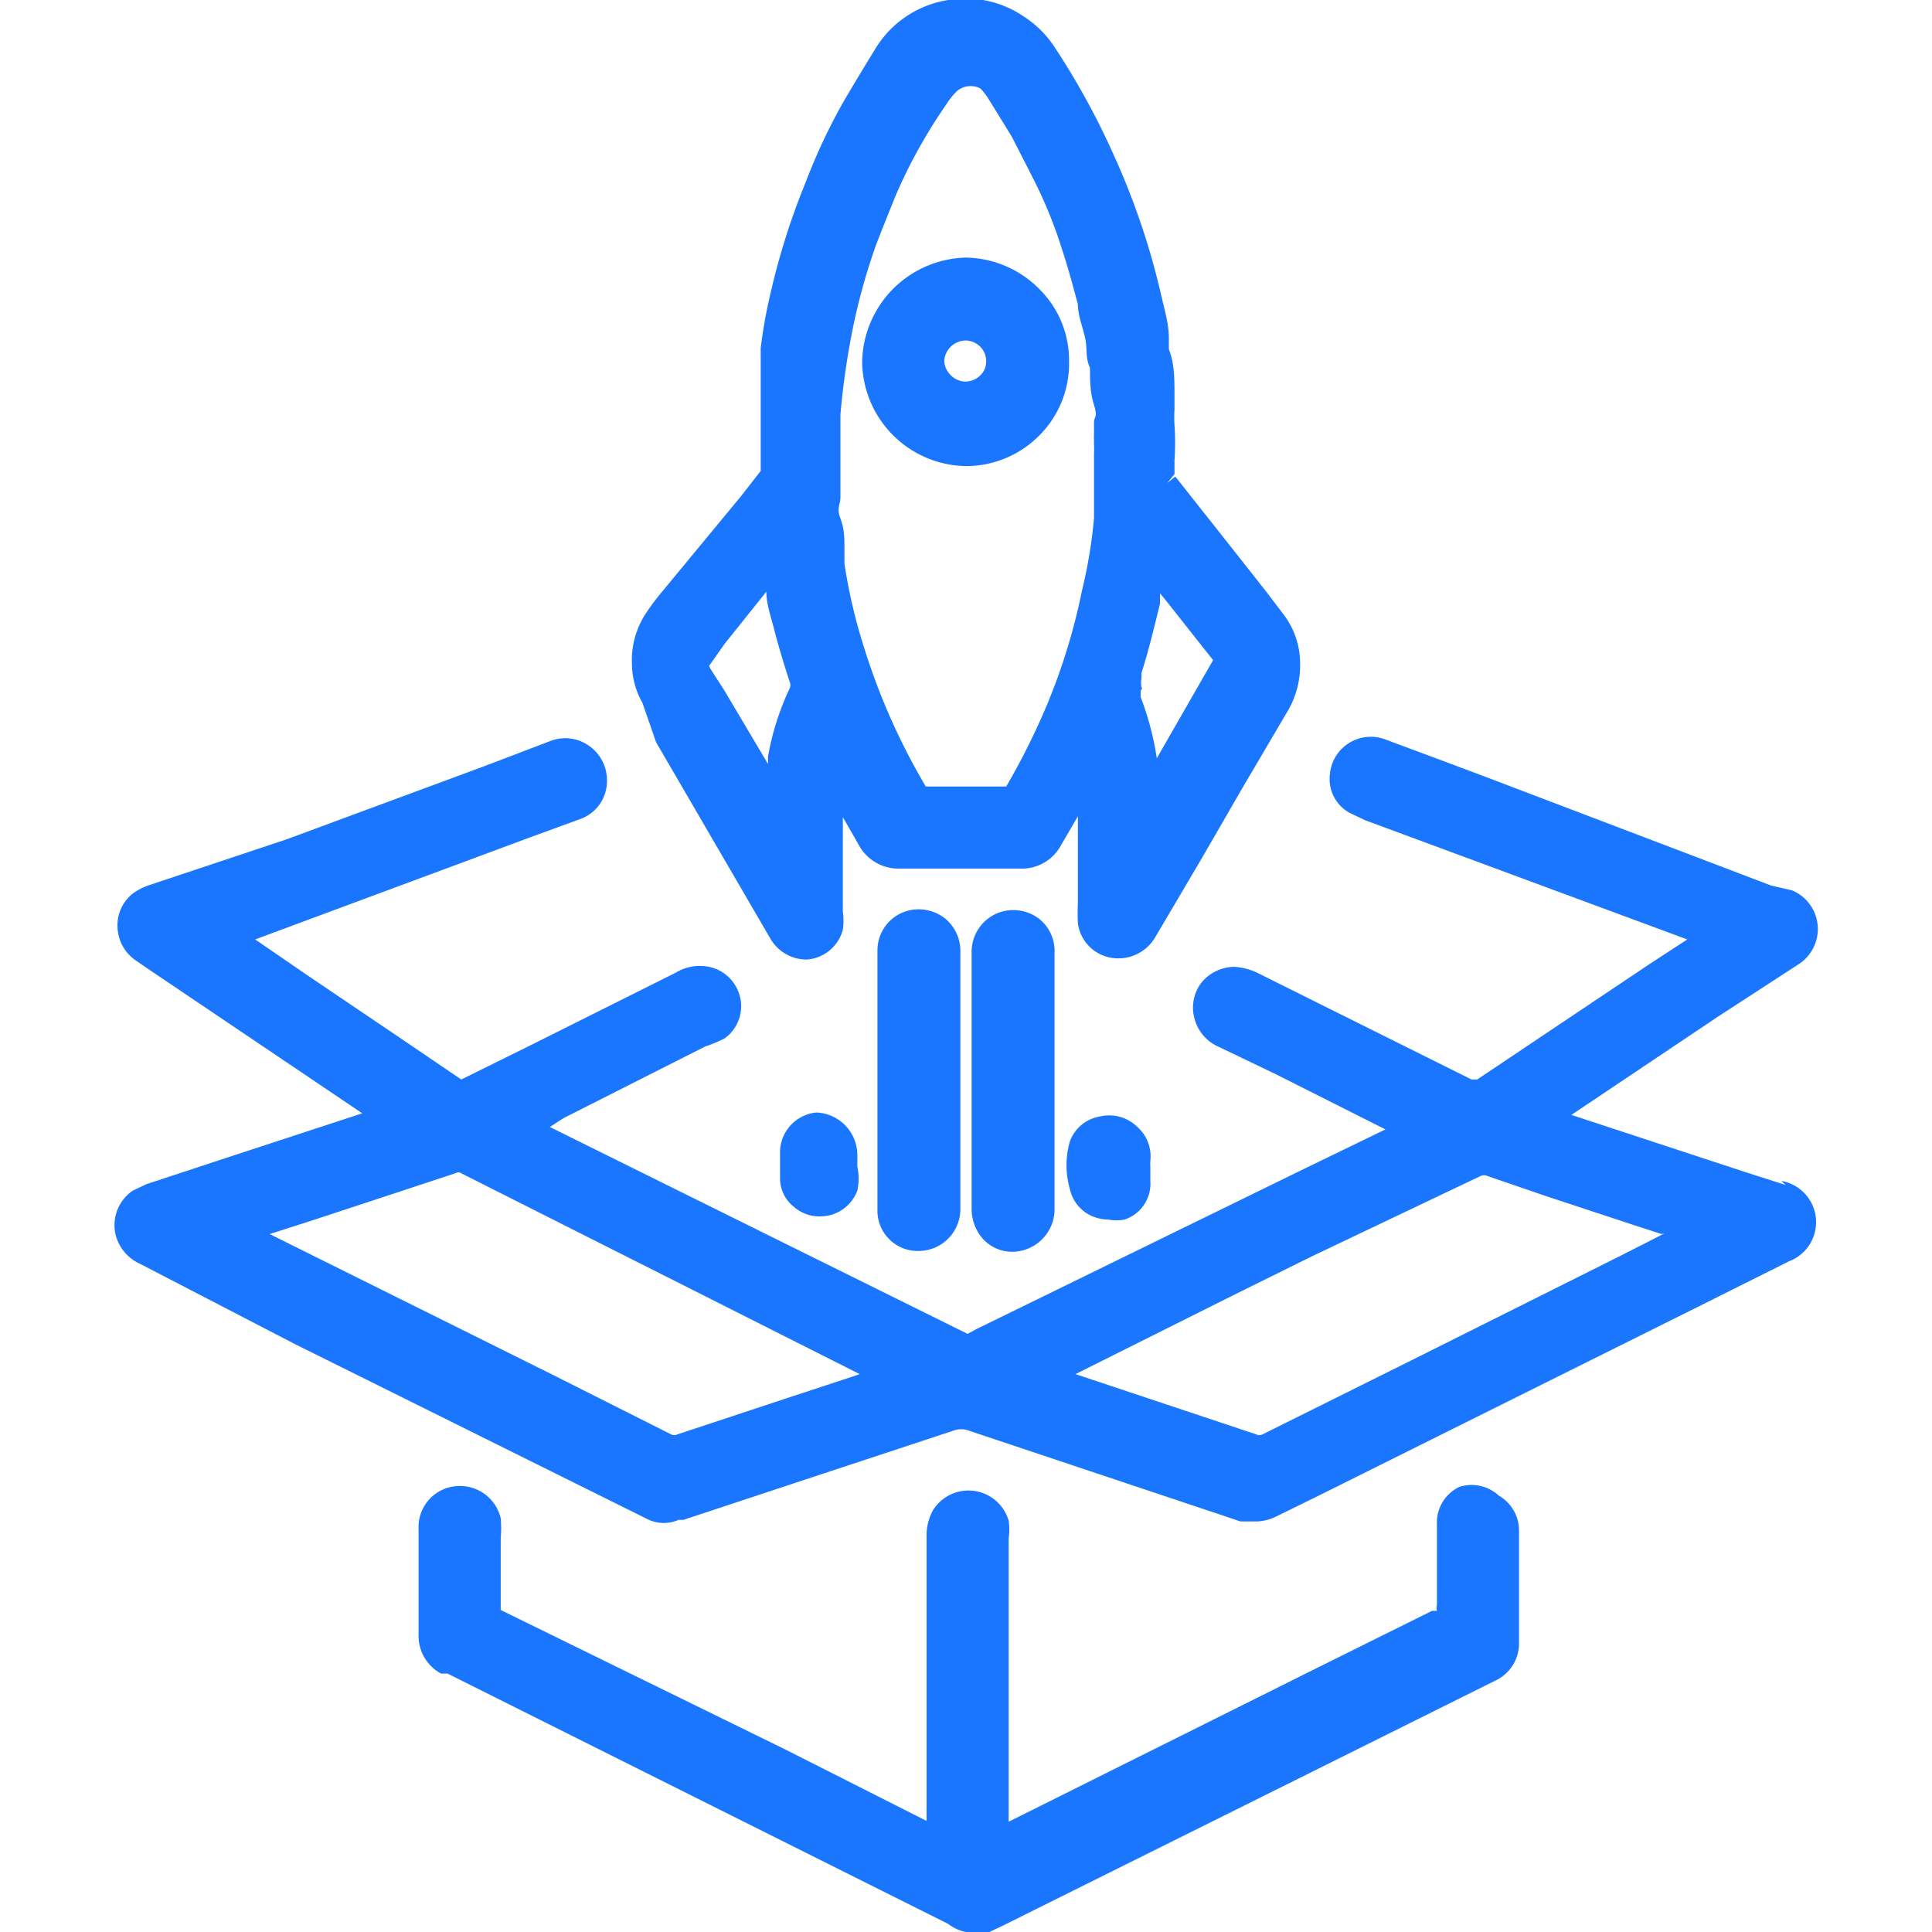
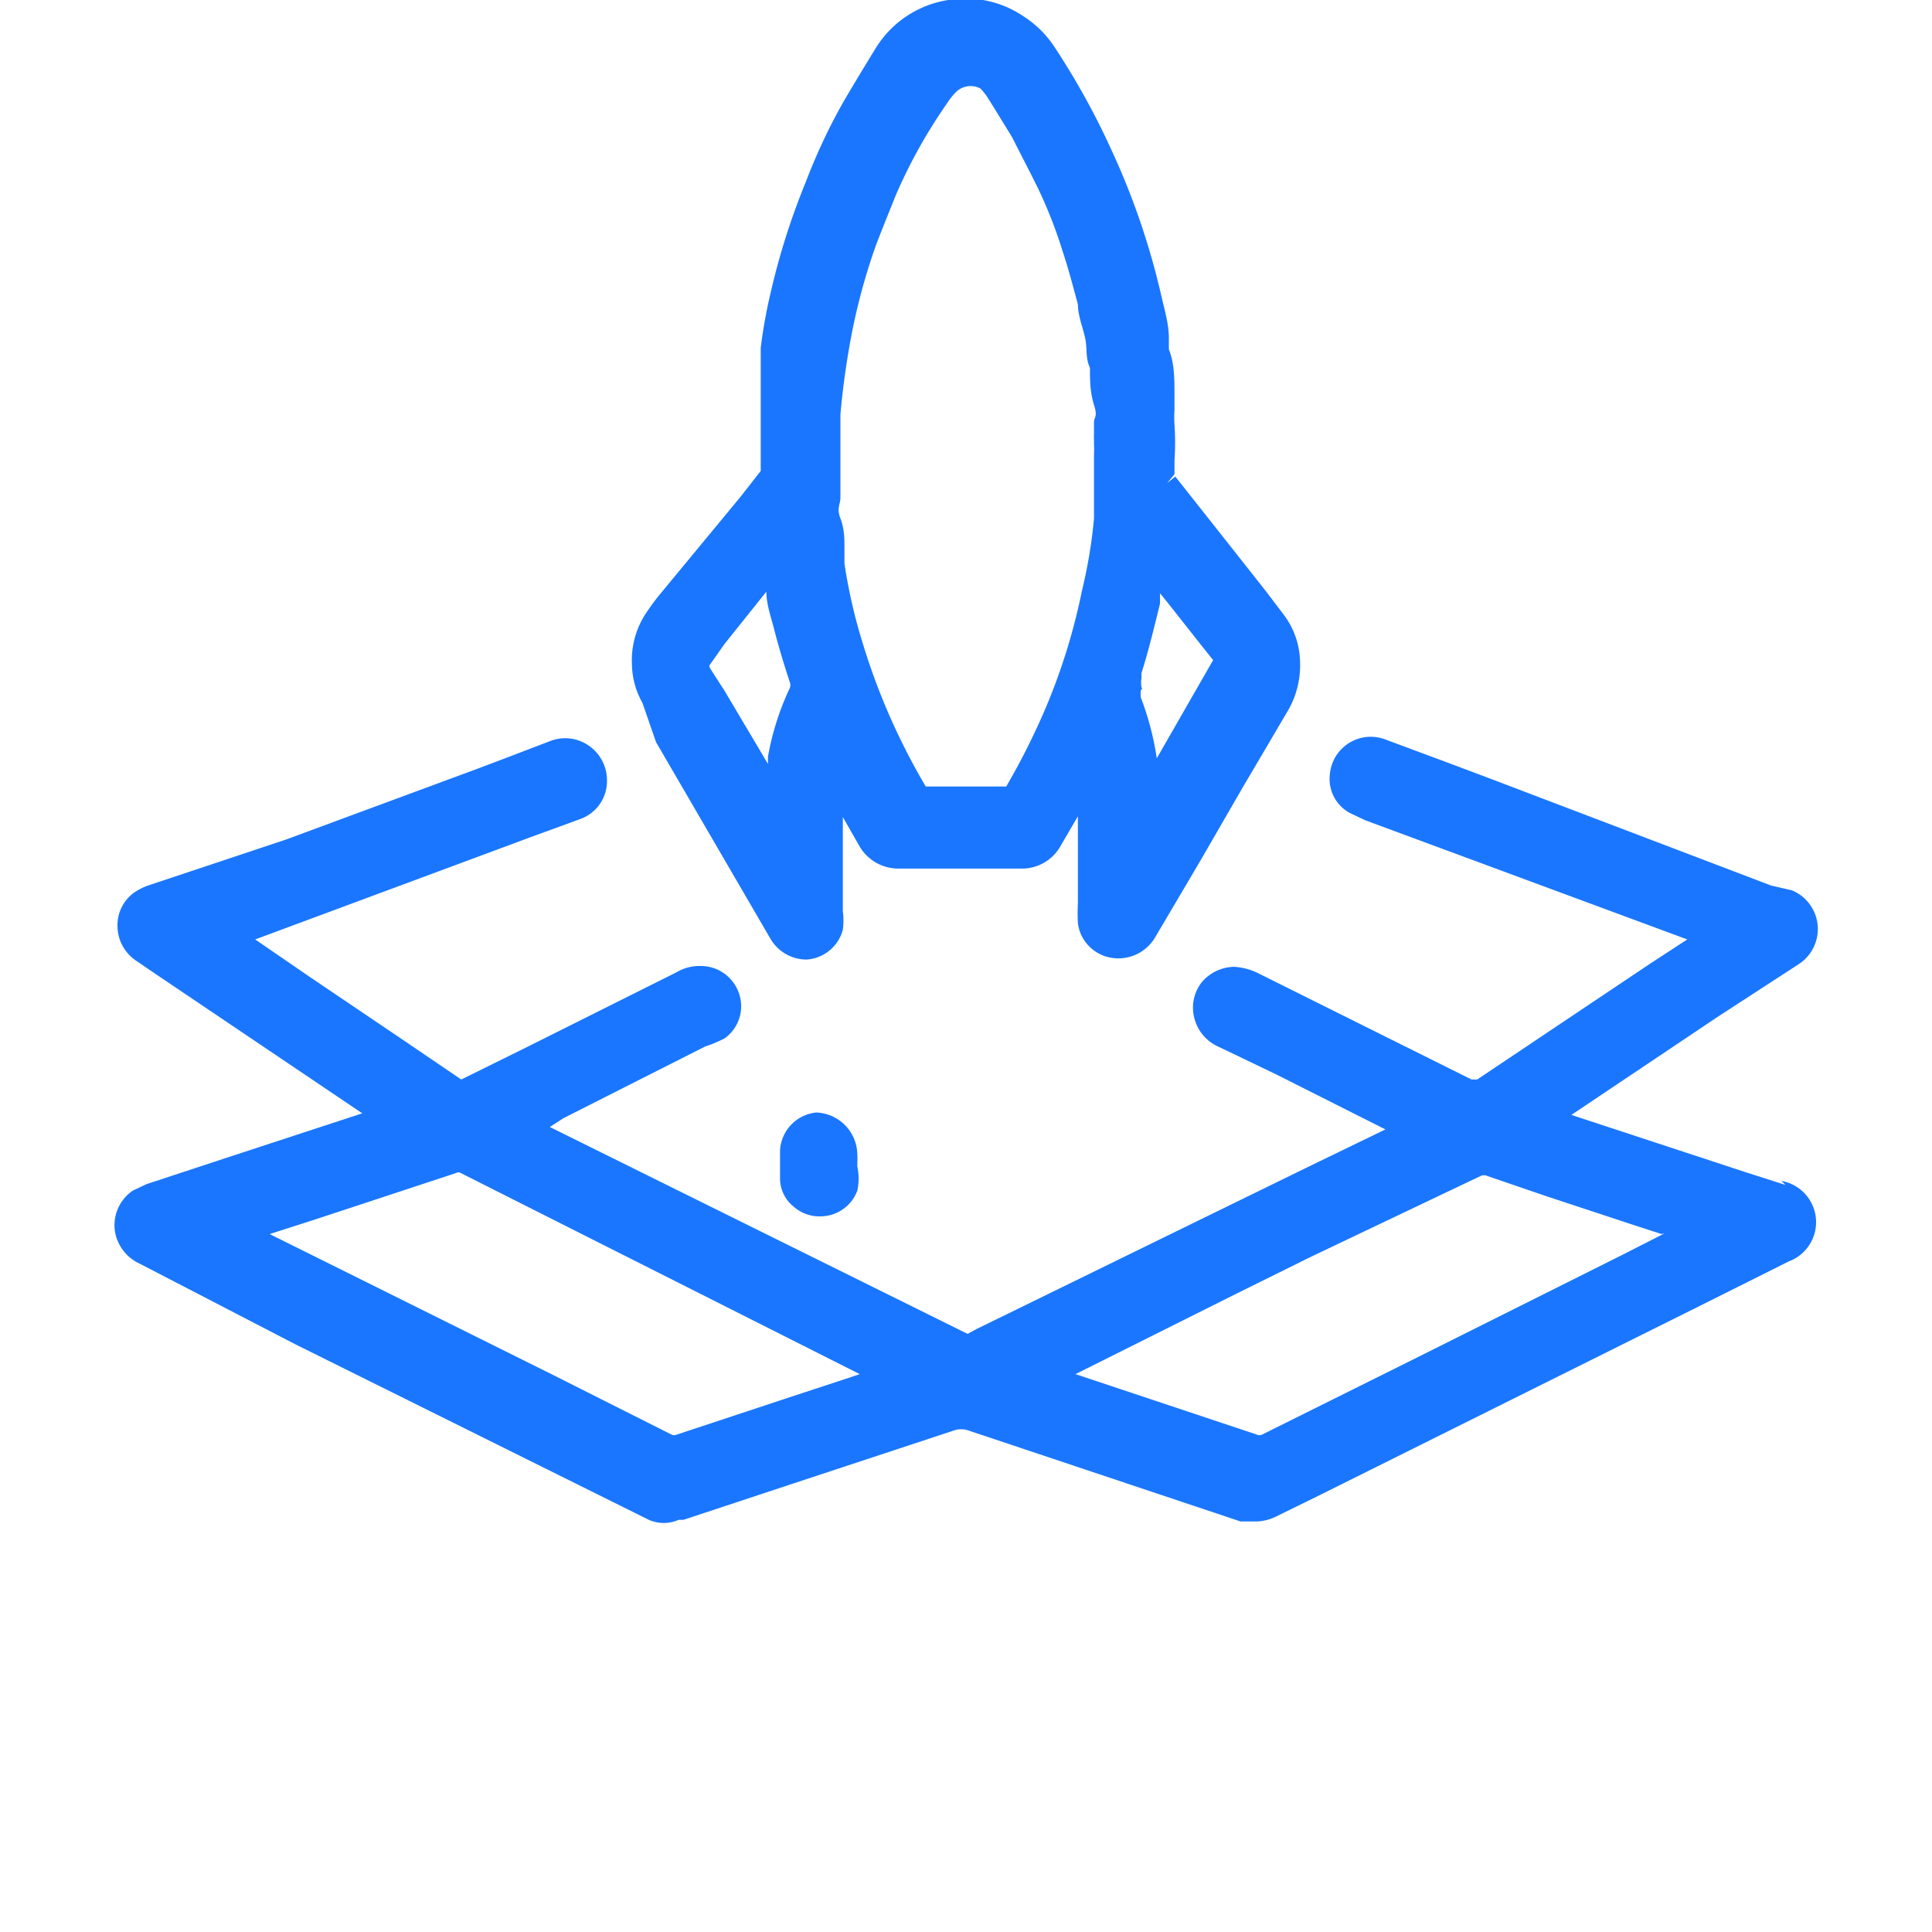
<svg xmlns="http://www.w3.org/2000/svg" id="Слой_1" data-name="Слой 1" width="24" height="24" viewBox="0 0 24 24">
  <defs>
    <style>.cls-1{fill:#1a76ff;}</style>
  </defs>
  <title>2342</title>
  <path class="cls-1" d="M22.18,14.72l-.5-.16-2.16-.71,1.82-1.22,1-.65a.52.52,0,0,0-.08-.92L22,11,18.48,9.66l-.56-.21-.7-.26a.51.51,0,0,0-.7.43.48.48,0,0,0,.25.48l.19.09,4,1.48-.46.3-2.15,1.44-.07,0-2.65-1.32a.78.78,0,0,0-.3-.08.54.54,0,0,0-.4.19.51.51,0,0,0-.09.46.53.53,0,0,0,.29.34l.21.1.52.25,1.35.68-.33.16-.66.32-4.09,2-.11.06,0,0L6.83,14,7,13.89l.85-.43L8.76,13A1.7,1.7,0,0,0,9,12.9a.49.49,0,0,0,.18-.56A.5.5,0,0,0,8.71,12a.56.56,0,0,0-.31.08L6.56,13l-.83.41s0,0,0,0l-.78-.53-1.11-.75-.67-.46,3.42-1.27.63-.23a.5.5,0,0,0,.32-.48.52.52,0,0,0-.23-.43.51.51,0,0,0-.46-.06l-.55.21-.37.14-.73.27-1.65.61L1.84,11a.72.72,0,0,0-.19.1.5.5,0,0,0-.19.42.52.52,0,0,0,.24.42l.16.11L4.5,13.83l-1.74.57-.94.31-.17.08a.52.52,0,0,0-.22.52.54.54,0,0,0,.31.39l1.93,1,4.39,2.18a.46.46,0,0,0,.37,0h0l.06,0,1.36-.45,2-.66a.27.27,0,0,1,.18,0l3.38,1.13.13,0h.08a.6.6,0,0,0,.23-.06l.55-.27,4.68-2.33,1.14-.57a.52.52,0,0,0-.09-1Zm-1.5.6-.51.26-2.62,1.31-1.87.93a.08.08,0,0,1-.07,0l-2.25-.75,2-1,.93-.46,2.1-1a.1.1,0,0,1,.09,0l.73.25,1,.33.43.14Zm-10,1.75-.21.07-.73.24-1.33.44a.08.08,0,0,1-.07,0l-1.49-.75-3.5-1.74.53-.17.79-.26,1-.33a.05.05,0,0,1,.05,0Z" />
  <path class="cls-1" d="M8.15,9.22l1.42,2.44a.52.52,0,0,0,.45.26h0a.5.5,0,0,0,.45-.37.86.86,0,0,0,0-.23c0-.18,0-.37,0-.55v-.62l.2.35a.56.56,0,0,0,.5.29h1.52a.55.55,0,0,0,.49-.29l.21-.36v.24c0,.28,0,.56,0,.84a2.47,2.47,0,0,0,0,.25.5.5,0,0,0,.43.43.53.53,0,0,0,.52-.24l.26-.44.33-.56.52-.9.13-.22.4-.68a1.12,1.12,0,0,0,.17-.63,1,1,0,0,0-.2-.59l-.22-.29-.56-.71-.57-.72-.1.08h0l.09-.11c0-.06,0-.11,0-.17a3.24,3.24,0,0,0,0-.44,1.45,1.45,0,0,1,0-.19c0-.05,0-.1,0-.16,0-.22,0-.42-.07-.59l0-.14c0-.17-.05-.34-.09-.51a9.17,9.17,0,0,0-.62-1.82A9.3,9.3,0,0,0,13.11.6a1.3,1.3,0,0,0-.4-.4A1.28,1.28,0,0,0,11.78,0a1.29,1.29,0,0,0-.89.58q-.21.34-.41.68a7.29,7.29,0,0,0-.47,1,8.82,8.82,0,0,0-.44,1.39v0a6.29,6.29,0,0,0-.12.67c0,.09,0,.17,0,.26s0,.27,0,.4,0,.33,0,.5v.2c0,.06,0,.11,0,.17a0,0,0,0,1,0,0l-.25.32-1,1.21a2.79,2.79,0,0,0-.19.26,1.06,1.06,0,0,0-.16.61,1,1,0,0,0,.13.48Zm.66-.95,0,0L9,8l.52-.65v0c0,.16.06.32.1.48s.12.43.19.64a.1.1,0,0,1,0,.08,3.34,3.34,0,0,0-.27.85v.09L9,8.58l0,0L8.82,8.3ZM12.18,1.1a.77.77,0,0,1,.1.13l.05.08c.08.13.16.26.24.39l.23.45.09.18a5.75,5.75,0,0,1,.31.79c.07.21.13.44.19.66v0c0,.14.06.28.09.42s0,.24.06.37v0c0,.15,0,.3.05.46s0,.14,0,.22,0,.09,0,.14a.83.83,0,0,0,0,.08v.05a1.05,1.05,0,0,1,0,.12c0,.09,0,.19,0,.28l0,.52a6.15,6.15,0,0,1-.15.9A7.64,7.64,0,0,1,13,8.77a8.75,8.75,0,0,1-.5,1h-1A8.16,8.16,0,0,1,10.72,8a6.67,6.67,0,0,1-.23-1l0-.19c0-.12,0-.24-.05-.37s0-.17,0-.26V5.95c0-.08,0-.16,0-.24s0-.37,0-.56a9.77,9.77,0,0,1,.14-1,7.62,7.62,0,0,1,.3-1.1c.08-.21.17-.43.25-.63v0a6.48,6.48,0,0,1,.63-1.13.88.88,0,0,1,.1-.13A.26.26,0,0,1,12.18,1.1Zm2,7.44a.38.38,0,0,1,0-.12l0-.06c.09-.28.16-.58.23-.86V7.45l0-.08.09.11.45.57,0,0,.12.15v0l0,0-.27.47-.43.75a3.58,3.58,0,0,0-.2-.76v0l0-.08A.36.36,0,0,1,14.19,8.55Z" />
-   <path class="cls-1" d="M18.13,18.47a.49.49,0,0,0-.28.46c0,.23,0,.45,0,.68v.33a.12.12,0,0,0,0,.07l-.06,0-1.47.73-3.79,1.89v-.82q0-1.35,0-2.7a.78.78,0,0,0,0-.22.52.52,0,0,0-.94-.13.65.65,0,0,0-.08.32v3.54l-1.76-.89L6.22,20l0,0h0c0-.3,0-.59,0-.89a1.41,1.41,0,0,0,0-.25.52.52,0,0,0-.53-.4.51.51,0,0,0-.49.54c0,.35,0,.71,0,1.06v.24a.53.53,0,0,0,.28.49l0,0,.08,0,6.22,3.11A.51.51,0,0,0,12,24a.48.48,0,0,0,.21,0l.08,0,.15-.07,6.13-3.05a.51.51,0,0,0,.3-.47c0-.46,0-.92,0-1.39a.5.5,0,0,0-.25-.44A.5.5,0,0,0,18.13,18.47Z" />
-   <path class="cls-1" d="M10.9,15.06a.5.5,0,0,0,.51.48h0a.52.52,0,0,0,.52-.53V11.82a.52.52,0,0,0-.19-.41.53.53,0,0,0-.45-.1.51.51,0,0,0-.39.49c0,.39,0,.78,0,1.16v1.78C10.9,14.85,10.9,15,10.9,15.06Z" />
-   <path class="cls-1" d="M12.89,11.4a.53.53,0,0,0-.49-.06.52.52,0,0,0-.33.5q0,1.59,0,3.17a.56.56,0,0,0,.07.28.49.49,0,0,0,.44.26h0A.53.53,0,0,0,13.1,15c0-.39,0-.78,0-1.17V13c0-.39,0-.77,0-1.16A.51.51,0,0,0,12.89,11.4Z" />
-   <path class="cls-1" d="M14.13,14a.5.5,0,0,0-.47-.13.48.48,0,0,0-.37.31,1.07,1.07,0,0,0,0,.59.48.48,0,0,0,.24.32.53.53,0,0,0,.24.06.55.55,0,0,0,.2,0,.47.47,0,0,0,.32-.48s0-.08,0-.12v-.05a.53.53,0,0,1,0-.08A.49.49,0,0,0,14.13,14Z" />
  <path class="cls-1" d="M10.14,13.82a.5.5,0,0,0-.45.47c0,.12,0,.24,0,.36a.45.45,0,0,0,.17.34.48.48,0,0,0,.34.12h0a.49.49,0,0,0,.45-.32.71.71,0,0,0,0-.3v-.05a1,1,0,0,0,0-.1A.53.53,0,0,0,10.14,13.82Z" />
-   <path class="cls-1" d="M10.71,4.5A1.31,1.31,0,0,0,12,5.79h0a1.28,1.28,0,0,0,.92-.39,1.26,1.26,0,0,0,.36-.91,1.24,1.24,0,0,0-.36-.89,1.31,1.31,0,0,0-.92-.4h0a1.32,1.32,0,0,0-1.29,1.3ZM12,4.23h0a.26.26,0,0,1,.18.08.25.25,0,0,1,.07.18h0a.23.23,0,0,1-.07.17.26.26,0,0,1-.19.08h0a.26.26,0,0,1-.18-.08.26.26,0,0,1-.08-.18A.27.27,0,0,1,12,4.23Z" />
</svg>